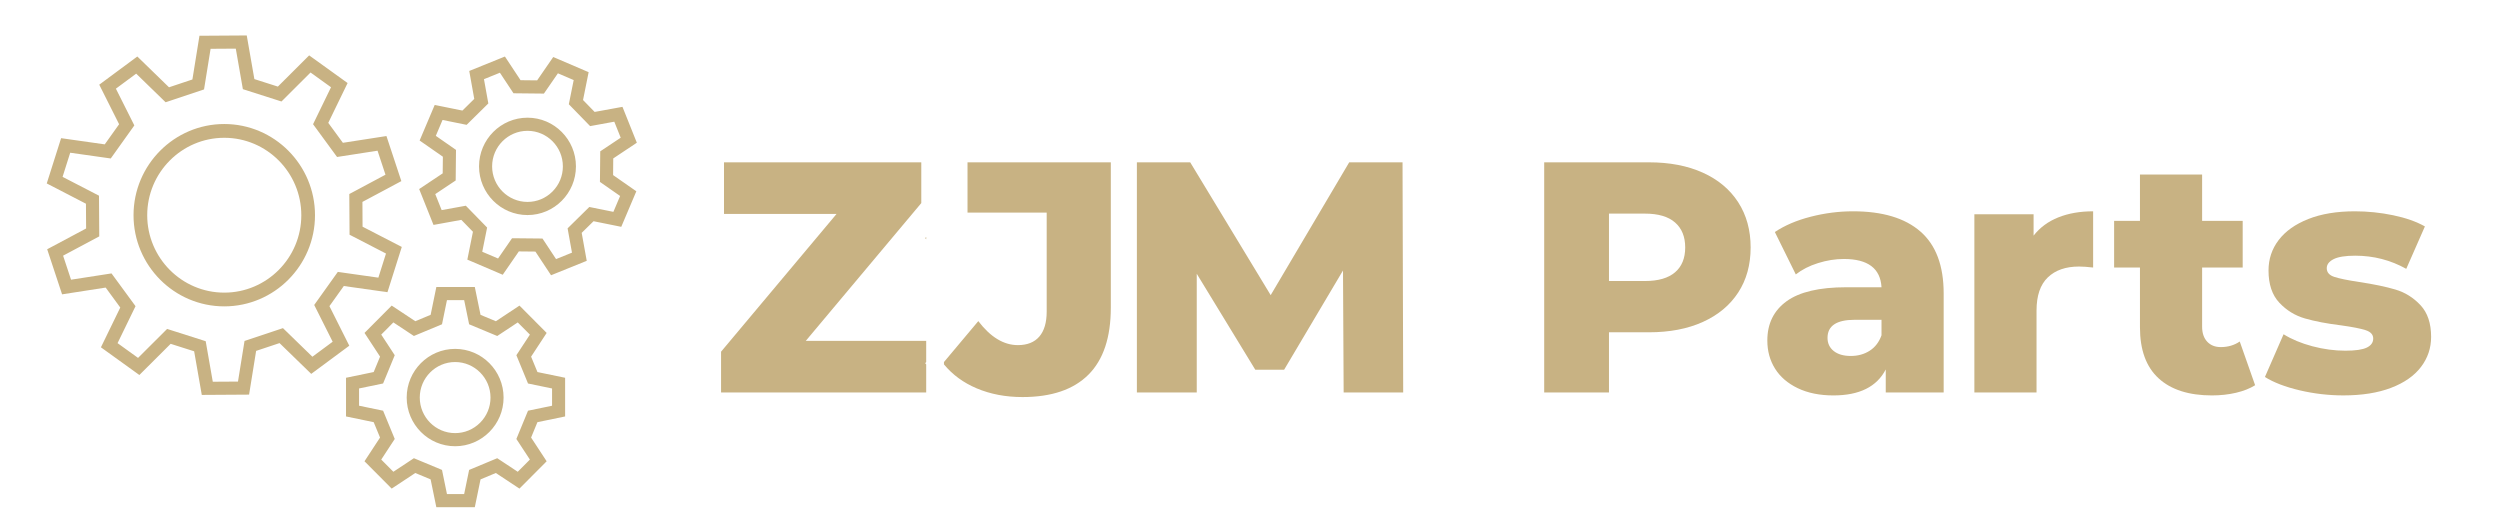
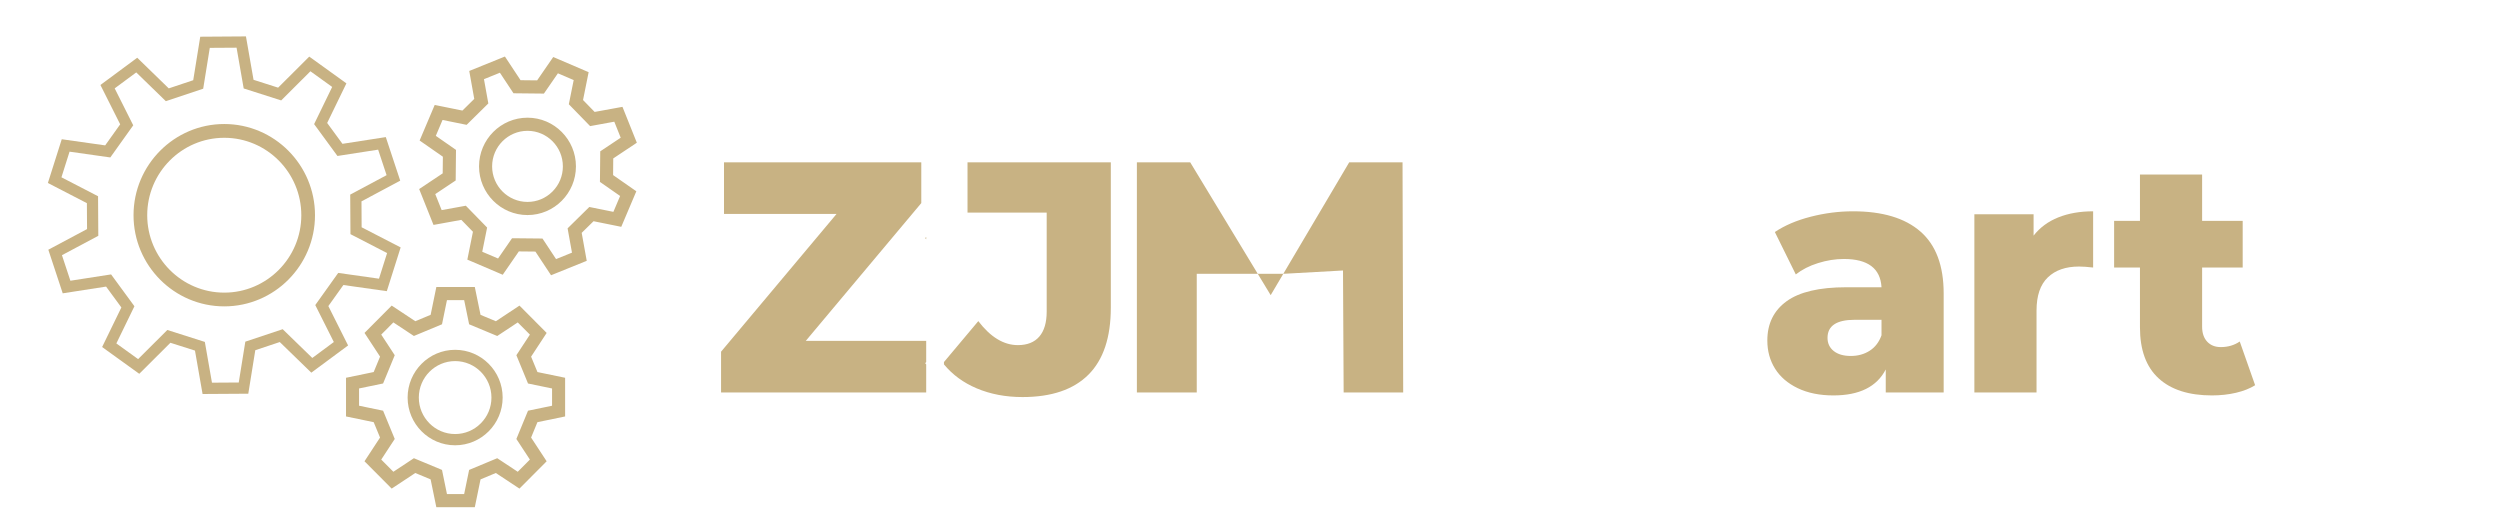
<svg xmlns="http://www.w3.org/2000/svg" width="255" height="54" viewBox="0 0 255 54" fill="none">
  <g id="logo (2) 2">
    <path id="Vector" d="M22.875 12.65C17.772 12.65 13.62 16.823 13.62 21.952C13.62 27.081 17.772 31.25 22.875 31.25C27.979 31.25 32.13 27.079 32.13 21.952C32.13 16.823 27.978 12.65 22.875 12.65ZM22.875 29.848C18.542 29.848 15.016 26.306 15.016 21.954C15.016 17.602 18.541 14.055 22.875 14.055C27.21 14.055 30.734 17.599 30.734 21.954C30.734 26.309 27.209 29.848 22.875 29.848Z" fill="#C8B283" />
    <path id="Vector_2" d="M19.888 35.76L17.381 34.963L14.205 38.128L10.416 35.397L12.38 31.36L10.82 29.232L6.398 29.919L4.929 25.472L8.879 23.366L8.862 20.722L4.884 18.665L6.299 14.202L10.727 14.829L12.259 12.682L10.243 8.668L13.997 5.889L17.213 9.015L19.709 8.181L20.425 3.745L25.087 3.713L25.861 8.141L28.368 8.941L31.544 5.774L35.334 8.502L33.371 12.542L34.931 14.67L39.352 13.984L40.822 18.428L36.872 20.538L36.886 23.182L40.867 25.237L39.454 29.699L35.024 29.072L33.491 31.219L35.506 35.236L31.754 38.012L28.537 34.888L26.04 35.721L25.325 40.158L20.662 40.188L19.887 35.76H19.888ZM20.894 34.876L21.621 39.033L24.352 39.015L25.023 34.849L28.834 33.578L31.854 36.512L34.051 34.886L32.157 31.116L34.498 27.837L38.657 28.426L39.483 25.813L35.747 23.884L35.722 19.848L39.432 17.867L38.57 15.264L34.42 15.909L32.04 12.66L33.882 8.868L31.663 7.27L28.682 10.243L24.856 9.022L24.13 4.864L21.398 4.882L20.726 9.048L16.916 10.32L13.897 7.386L11.698 9.014L13.59 12.782L11.251 16.06L7.094 15.47L6.267 18.085L10.002 20.017L10.027 24.052L6.319 26.029L7.18 28.634L11.331 27.99L13.711 31.238L11.868 35.029L14.087 36.629L17.068 33.658L20.893 34.875L20.894 34.876Z" fill="#C8B283" />
-     <path id="Vector_3" d="M25.01 3.808L25.779 8.214L28.396 9.049L31.556 5.898L35.215 8.532L33.263 12.552L34.891 14.773L39.289 14.09L40.708 18.381L36.778 20.48L36.793 23.24L40.754 25.285L39.391 29.593L34.982 28.968L33.382 31.21L35.387 35.206L31.765 37.886L28.564 34.778L25.957 35.648L25.246 40.062L20.744 40.091L19.972 35.686L17.356 34.853L14.196 38.002L10.537 35.366L12.491 31.349L10.864 29.128L6.464 29.811L5.045 25.517L8.975 23.422L8.957 20.662L5 18.615L6.366 14.306L10.772 14.931L12.371 12.69L10.366 8.696L13.991 6.013L17.189 9.122L19.794 8.252L20.507 3.838L25.01 3.807M16.942 10.211L13.907 7.261L11.578 8.985L13.48 12.773L11.209 15.957L7.029 15.364L6.153 18.133L9.908 20.075L9.933 23.994L6.205 25.982L7.117 28.741L11.29 28.093L13.602 31.248L11.748 35.06L14.099 36.755L17.096 33.767L20.811 34.95L21.543 39.129L24.434 39.111L25.11 34.922L28.811 33.688L31.847 36.637L34.174 34.915L32.27 31.125L34.543 27.94L38.725 28.532L39.6 25.765L35.843 23.826L35.819 19.906L39.548 17.915L38.637 15.159L34.465 15.806L32.153 12.65L34.005 8.838L31.655 7.145L28.658 10.135L24.941 8.948L24.211 4.769L21.318 4.787L20.642 8.976L16.941 10.211M25.169 3.615L25.008 3.617L20.505 3.647L20.344 3.648L20.319 3.807L19.625 8.107L17.238 8.904L14.122 5.875L14.007 5.763L13.877 5.859L10.253 8.542L10.123 8.637L10.196 8.782L12.149 12.672L10.684 14.725L6.392 14.116L6.233 14.094L6.184 14.248L4.818 18.557L4.769 18.71L4.912 18.785L8.767 20.779L8.783 23.306L4.954 25.348L4.812 25.424L4.863 25.577L6.282 29.87L6.333 30.023L6.492 29.998L10.778 29.333L12.268 31.368L10.365 35.281L10.294 35.426L10.425 35.52L14.084 38.156L14.215 38.251L14.329 38.137L17.407 35.07L19.803 35.832L20.554 40.124L20.582 40.283L20.743 40.281L25.245 40.252L25.406 40.251L25.432 40.091L26.125 35.791L28.513 34.995L31.63 38.023L31.746 38.135L31.875 38.039L35.498 35.358L35.627 35.263L35.555 35.118L33.602 31.226L35.068 29.173L39.362 29.781L39.521 29.803L39.57 29.65L40.933 25.342L40.982 25.188L40.839 25.114L36.981 23.122L36.968 20.594L40.796 18.549L40.938 18.474L40.887 18.321L39.468 14.029L39.417 13.876L39.258 13.901L34.974 14.566L33.483 12.531L35.385 8.616L35.455 8.471L35.325 8.376L31.665 5.743L31.534 5.649L31.42 5.763L28.343 8.832L25.946 8.067L25.196 3.775L25.169 3.616V3.615ZM21.48 4.978L24.051 4.961L24.753 8.981L24.773 9.095L24.883 9.13L28.601 10.317L28.711 10.352L28.793 10.27L31.675 7.395L33.764 8.899L31.982 12.566L31.932 12.67L32 12.763L34.312 15.919L34.381 16.012L34.495 15.994L38.509 15.371L39.319 17.82L35.731 19.736L35.629 19.79V19.906L35.654 23.826V23.942L35.758 23.995L39.371 25.861L38.594 28.32L34.571 27.75L34.457 27.734L34.39 27.828L32.116 31.013L32.049 31.107L32.101 31.21L33.932 34.857L31.864 36.387L28.944 33.55L28.862 33.47L28.752 33.506L25.051 34.741L24.941 34.777L24.923 34.892L24.274 38.921L21.704 38.937L21.001 34.917L20.98 34.803L20.87 34.768L17.155 33.586L17.045 33.551L16.963 33.633L14.081 36.506L11.991 35L13.774 31.334L13.824 31.23L13.756 31.137L11.443 27.982L11.375 27.889L11.261 27.906L7.246 28.529L6.436 26.078L10.022 24.166L10.124 24.112V23.996L10.098 20.076V19.96L9.995 19.907L6.383 18.039L7.161 15.578L11.182 16.148L11.296 16.164L11.364 16.07L13.635 12.886L13.702 12.791L13.65 12.688L11.821 9.044L13.89 7.512L16.81 10.35L16.892 10.43L17.002 10.394L20.703 9.158L20.812 9.122L20.83 9.008L21.48 4.978V4.978Z" fill="#C8B283" />
    <path id="Vector_4" d="M44.583 51.636L44.007 48.827L42.352 48.137L39.965 49.714L37.301 47.037L38.872 44.641L38.185 42.978L35.388 42.399V38.611L38.185 38.032L38.873 36.367L37.302 33.971L39.965 31.293L42.352 32.872L44.007 32.183L44.584 29.37H48.353L48.93 32.183L50.585 32.872L52.972 31.293L55.635 33.971L54.063 36.368L54.749 38.032L57.546 38.611V42.399L54.747 42.978L54.062 44.64L55.635 47.037L52.971 49.714L50.583 48.136L48.929 48.827L48.351 51.636H44.581H44.583ZM47.422 50.491L47.934 48.002L50.708 46.845L52.825 48.243L54.173 46.889L52.779 44.764L53.928 41.975L56.408 41.462V39.545L53.928 39.033L52.779 36.242L54.173 34.118L52.825 32.764L50.708 34.162L47.934 33.007L47.422 30.515H45.515L45.004 33.007L42.23 34.162L40.114 32.764L38.767 34.118L40.157 36.242L39.008 39.033L36.53 39.545V41.462L39.008 41.975L40.157 44.764L38.767 46.889L40.114 48.243L42.23 46.845L45.004 48.002L45.515 50.491H47.422H47.422Z" fill="#C8B283" />
    <path id="Vector_5" d="M48.277 29.465L48.848 32.251L50.597 32.98L52.961 31.415L55.515 33.982L53.958 36.356L54.682 38.114L57.452 38.687V42.319L54.68 42.893L53.956 44.649L55.513 47.023L52.959 49.59L50.594 48.027L48.847 48.757L48.275 51.539H44.66L44.09 48.757L42.343 48.027L39.978 49.59L37.423 47.023L38.98 44.649L38.255 42.893L35.484 42.319V38.687L38.255 38.114L38.981 36.356L37.425 33.982L39.979 31.415L42.343 32.98L44.092 32.251L44.662 29.465H48.276M42.239 34.056L40.101 32.642L38.644 34.106L40.05 36.253L38.94 38.949L36.435 39.467V41.54L38.94 42.059L40.05 44.753L38.644 46.901L40.101 48.365L42.239 46.952L44.92 48.069L45.436 50.585H47.498L48.016 48.069L50.696 46.952L52.835 48.365L54.293 46.901L52.884 44.754L53.995 42.059L56.501 41.54V39.467L53.995 38.949L52.884 36.253L54.293 34.106L52.835 32.642L50.696 34.056L48.016 32.94L47.498 30.421H45.436L44.92 32.94L42.239 34.056ZM48.431 29.274H44.507L44.476 29.426L43.925 32.113L42.363 32.764L40.083 31.256L39.953 31.17L39.844 31.28L37.29 33.847L37.18 33.957L37.266 34.088L38.766 36.377L38.117 37.948L35.445 38.501L35.293 38.532V42.477L35.445 42.508L38.117 43.061L38.764 44.631L37.264 46.92L37.178 47.05L37.288 47.16L39.842 49.727L39.952 49.837L40.081 49.752L42.362 48.245L43.923 48.897L44.474 51.581L44.505 51.733H48.43L48.462 51.581L49.014 48.897L50.575 48.245L52.855 49.752L52.985 49.837L53.094 49.727L55.649 47.16L55.758 47.05L55.673 46.92L54.171 44.631L54.817 43.062L57.491 42.509L57.642 42.477V38.533L57.491 38.501L54.819 37.949L54.172 36.379L55.674 34.089L55.759 33.959L55.65 33.849L53.096 31.281L52.986 31.171L52.857 31.257L50.577 32.766L49.014 32.115L48.462 29.428L48.431 29.275V29.274ZM45.591 30.612H47.344L47.83 32.979L47.85 33.078L47.944 33.116L50.624 34.233L50.717 34.272L50.802 34.216L52.811 32.887L54.05 34.131L52.726 36.147L52.67 36.232L52.709 36.326L53.819 39.023L53.857 39.117L53.956 39.137L56.31 39.624V41.385L53.956 41.872L53.857 41.893L53.819 41.986L52.709 44.681L52.67 44.775L52.725 44.86L54.049 46.877L52.81 48.121L50.801 46.793L50.716 46.737L50.623 46.776L47.943 47.894L47.85 47.932L47.83 48.032L47.343 50.395H45.59L45.105 48.032L45.085 47.932L44.992 47.893L42.311 46.776L42.218 46.737L42.133 46.793L40.124 48.121L38.887 46.876L40.208 44.858L40.264 44.773L40.225 44.679L39.114 41.985L39.075 41.891L38.977 41.871L36.624 41.383V39.622L38.977 39.135L39.075 39.115L39.114 39.021L40.225 36.325L40.263 36.231L40.208 36.147L38.886 34.129L40.124 32.886L42.132 34.214L42.217 34.27L42.31 34.231L44.991 33.115L45.084 33.076L45.105 32.977L45.59 30.611L45.591 30.612Z" fill="#C8B283" />
    <path id="Vector_6" d="M46.422 45.419C43.75 45.419 41.577 43.235 41.577 40.551C41.577 37.867 43.75 35.681 46.422 35.681C49.094 35.681 51.27 37.865 51.27 40.551C51.27 43.237 49.095 45.419 46.422 45.419ZM46.422 36.831C44.381 36.831 42.72 38.5 42.72 40.552C42.72 42.605 44.381 44.272 46.422 44.272C47.41 44.272 48.341 43.885 49.041 43.181C49.742 42.478 50.127 41.544 50.127 40.553C50.127 38.501 48.465 36.831 46.423 36.831L46.422 36.831Z" fill="#C8B283" />
-     <path id="Vector_7" d="M46.423 35.776C49.043 35.776 51.175 37.919 51.175 40.551C51.175 43.184 49.043 45.324 46.423 45.324C43.802 45.324 41.673 43.182 41.673 40.551C41.673 37.92 43.804 35.776 46.423 35.776ZM46.423 44.368C48.519 44.368 50.223 42.656 50.222 40.553C50.222 38.448 48.516 36.736 46.423 36.736C44.329 36.736 42.626 38.449 42.626 40.553C42.626 42.657 44.329 44.368 46.423 44.368ZM46.423 35.586C43.698 35.586 41.482 37.813 41.482 40.552C41.482 43.29 43.698 45.516 46.423 45.516C49.147 45.516 51.365 43.289 51.365 40.552C51.365 37.815 49.148 35.586 46.423 35.586ZM46.423 44.177C44.434 44.177 42.816 42.551 42.816 40.553C42.816 38.555 44.434 36.927 46.423 36.927C48.411 36.927 50.032 38.554 50.032 40.553C50.032 41.52 49.657 42.429 48.975 43.114C48.292 43.799 47.386 44.177 46.423 44.177Z" fill="#C8B283" />
    <path id="Vector_8" d="M53.806 21.839C51.132 21.839 48.956 19.655 48.956 16.97C48.956 14.285 51.132 12.099 53.806 12.099C56.48 12.099 58.651 14.284 58.651 16.97C58.651 19.656 56.477 21.839 53.806 21.839ZM53.806 13.248C51.762 13.248 50.1 14.918 50.1 16.971C50.1 19.023 51.763 20.691 53.806 20.691C54.794 20.691 55.722 20.304 56.422 19.601C57.123 18.897 57.508 17.964 57.507 16.971C57.507 14.919 55.847 13.249 53.806 13.249L53.806 13.248Z" fill="#C8B283" />
    <path id="Vector_9" d="M53.806 12.195C56.425 12.195 58.556 14.337 58.556 16.97C58.556 19.603 56.425 21.744 53.806 21.744C51.188 21.744 49.052 19.602 49.052 16.97C49.052 14.338 51.185 12.195 53.806 12.195ZM53.806 20.786C55.901 20.786 57.603 19.075 57.603 16.971C57.603 14.865 55.899 13.153 53.806 13.153C51.714 13.153 50.005 14.866 50.005 16.971C50.005 19.076 51.711 20.786 53.806 20.786ZM53.806 12.004C51.08 12.004 48.862 14.232 48.862 16.971C48.862 19.71 51.08 21.936 53.806 21.936C56.533 21.936 58.746 19.709 58.746 16.971C58.746 14.233 56.53 12.004 53.806 12.004ZM53.806 20.596C51.816 20.596 50.196 18.969 50.196 16.971C50.196 14.973 51.815 13.344 53.806 13.344C55.798 13.344 57.413 14.971 57.413 16.971C57.413 17.938 57.038 18.847 56.356 19.533C55.674 20.218 54.768 20.596 53.806 20.596Z" fill="#C8B283" />
    <path id="Vector_10" d="M54.66 25.568L52.869 25.55L51.241 27.907L47.773 26.424L48.34 23.61L47.085 22.324L44.273 22.834L42.868 19.32L45.247 17.735L45.266 15.935L42.917 14.299L44.395 10.815L47.196 11.383L48.474 10.123L47.968 7.299L51.462 5.885L53.042 8.276L54.834 8.295L56.462 5.935L59.928 7.42L59.361 10.235L60.617 11.522L63.429 11.008L64.836 14.523L62.453 16.11L62.436 17.91L64.784 19.547L63.307 23.029L60.506 22.462L59.226 23.72L59.735 26.546L56.239 27.959L54.659 25.567L54.66 25.568ZM55.278 24.427L56.679 26.547L58.447 25.832L57.995 23.327L60.139 21.218L62.621 21.721L63.367 19.959L61.288 18.509L61.316 15.491L63.427 14.084L62.716 12.307L60.224 12.762L58.122 10.605L58.624 8.111L56.871 7.361L55.428 9.453L52.425 9.42L51.024 7.302L49.256 8.017L49.706 10.519L47.562 12.631L45.08 12.127L44.333 13.891L46.414 15.34L46.382 18.358L44.276 19.763L44.986 21.541L47.478 21.088L49.579 23.243L49.077 25.737L50.833 26.487L52.276 24.397L55.279 24.427H55.278Z" fill="#C8B283" />
    <path id="Vector_11" d="M51.426 6.003L52.991 8.372L54.884 8.392L56.496 6.054L59.82 7.478L59.259 10.266L60.584 11.625L63.37 11.116L64.719 14.486L62.359 16.058L62.342 17.96L64.667 19.581L63.251 22.92L60.477 22.358L59.125 23.687L59.63 26.487L56.278 27.842L54.713 25.472L52.821 25.453L51.208 27.789L47.883 26.367L48.444 23.579L47.119 22.221L44.333 22.727L42.986 19.358L45.343 17.787L45.362 15.886L43.036 14.266L44.453 10.924L47.227 11.487L48.578 10.156L48.076 7.358L51.426 6.002M47.533 12.526L45.024 12.017L44.216 13.924L46.319 15.389L46.289 18.304L44.159 19.724L44.928 21.646L47.446 21.189L49.477 23.271L48.97 25.792L50.868 26.603L52.327 24.491L55.228 24.519L56.643 26.662L58.554 25.889L58.097 23.357L60.17 21.319L62.678 21.826L63.486 19.922L61.384 18.456L61.413 15.54L63.546 14.119L62.776 12.197L60.257 12.657L58.226 10.572L58.733 8.052L56.838 7.24L55.379 9.355L52.477 9.323L51.062 7.182L49.15 7.955L49.605 10.485L47.534 12.526M51.501 5.766L51.357 5.824L48.007 7.18L47.863 7.238L47.891 7.392L48.374 10.089L47.168 11.278L44.492 10.736L44.341 10.705L44.279 10.848L42.863 14.19L42.802 14.333L42.929 14.422L45.173 15.984L45.155 17.683L42.883 19.197L42.754 19.284L42.812 19.428L44.159 22.797L44.217 22.941L44.37 22.914L47.056 22.426L48.24 23.64L47.699 26.329L47.668 26.482L47.811 26.542L51.136 27.964L51.279 28.025L51.367 27.897L52.922 25.644L54.612 25.661L56.121 27.946L56.207 28.076L56.351 28.017L59.703 26.662L59.847 26.604L59.819 26.451L59.332 23.751L60.541 22.564L63.216 23.105L63.368 23.136L63.429 22.993L64.845 19.654L64.906 19.511L64.778 19.422L62.536 17.859L62.551 16.16L64.828 14.643L64.957 14.557L64.899 14.413L63.55 11.043L63.492 10.899L63.34 10.926L60.653 11.417L59.469 10.203L60.01 7.514L60.041 7.361L59.898 7.3L56.574 5.876L56.431 5.815L56.342 5.943L54.788 8.198L53.096 8.18L51.587 5.895L51.501 5.765V5.766ZM49.366 8.075L50.99 7.418L52.32 9.429L52.376 9.513L52.476 9.515L55.378 9.546L55.478 9.548L55.536 9.464L56.907 7.477L58.516 8.167L58.04 10.535L58.02 10.634L58.091 10.707L60.122 12.791L60.192 12.864L60.292 12.845L62.658 12.413L63.312 14.046L61.308 15.381L61.224 15.437V15.538L61.195 18.454V18.555L61.277 18.613L63.252 19.99L62.566 21.609L60.21 21.132L60.111 21.112L60.039 21.182L57.967 23.221L57.895 23.291L57.913 23.391L58.342 25.77L56.718 26.427L55.389 24.414L55.333 24.329H55.232L52.331 24.3H52.23L52.172 24.382L50.802 26.367L49.189 25.678L49.666 23.31L49.686 23.21L49.615 23.138L47.584 21.056L47.514 20.983L47.415 21.002L45.049 21.431L44.396 19.798L46.396 18.464L46.48 18.408L46.481 18.306L46.511 15.391L46.513 15.29L46.429 15.232L44.453 13.856L45.139 12.236L47.497 12.714L47.595 12.734L47.667 12.663L49.738 10.622L49.81 10.551L49.792 10.452L49.364 8.075L49.366 8.075Z" fill="#C8B283" />
-     <path id="Vector_12" d="M137.619 16.557L129.61 30.104L121.401 16.557H115.962V40.03H122.069V27.925L128.042 37.716H130.978L136.986 27.59L137.052 40.03H143.126L143.059 16.557H137.619Z" fill="#C8B283" />
+     <path id="Vector_12" d="M137.619 16.557L129.61 30.104L121.401 16.557H115.962V40.03H122.069V27.925H130.978L136.986 27.59L137.052 40.03H143.126L143.059 16.557H137.619Z" fill="#C8B283" />
    <path id="Vector_13" d="M195.884 23.616C194.305 22.241 192.014 21.553 189.01 21.553C187.564 21.553 186.123 21.737 184.689 22.106C183.254 22.475 182.036 22.995 181.035 23.666L183.171 27.992C183.794 27.5 184.55 27.114 185.44 26.835C186.33 26.556 187.209 26.416 188.076 26.416C190.524 26.416 191.803 27.377 191.914 29.3H188.31C185.574 29.3 183.549 29.775 182.236 30.725C180.924 31.676 180.268 33.011 180.268 34.732C180.268 35.805 180.529 36.761 181.052 37.599C181.575 38.438 182.348 39.103 183.371 39.595C184.394 40.086 185.606 40.333 187.008 40.333C189.655 40.333 191.435 39.45 192.347 37.683V40.03H198.254V29.937C198.254 27.098 197.464 24.991 195.884 23.616ZM191.914 34.196C191.669 34.888 191.269 35.414 190.712 35.772C190.156 36.13 189.511 36.308 188.777 36.308C188.042 36.308 187.464 36.14 187.041 35.805C186.619 35.469 186.407 35.022 186.407 34.463C186.407 33.234 187.331 32.619 189.177 32.619H191.914V34.196Z" fill="#C8B283" />
-     <path id="Vector_14" d="M173.693 17.614C172.136 16.909 170.3 16.557 168.187 16.557H157.508V40.03H164.116V33.894H168.187C170.301 33.894 172.136 33.542 173.693 32.838C175.25 32.134 176.451 31.133 177.297 29.836C178.143 28.539 178.565 27.008 178.565 25.242C178.565 23.477 178.142 21.94 177.297 20.632C176.452 19.324 175.251 18.318 173.693 17.614ZM170.856 27.774C170.167 28.366 169.143 28.663 167.786 28.663H164.116V21.789H167.786C169.143 21.789 170.167 22.09 170.856 22.694C171.546 23.297 171.891 24.146 171.891 25.242C171.891 26.338 171.546 27.182 170.856 27.774V27.774Z" fill="#C8B283" />
    <path id="Vector_15" d="M94.472 36.926V34.766H82.191L93.971 20.715V16.557H73.848V21.822H85.328L73.548 35.872V40.03H94.472V37.168C94.438 37.127 94.404 37.088 94.371 37.047L94.472 36.927V36.926Z" fill="#C8B283" />
    <path id="Vector_16" d="M98.686 21.687H106.762V31.781C106.762 32.898 106.512 33.748 106.011 34.33C105.511 34.911 104.782 35.202 103.825 35.202C102.379 35.202 101.033 34.386 99.787 32.754L96.284 36.927V37.168C97.159 38.226 98.271 39.041 99.621 39.611C101.022 40.204 102.579 40.5 104.293 40.5C107.252 40.5 109.493 39.74 111.017 38.22C112.541 36.7 113.303 34.419 113.303 31.38V16.558H98.687V21.689L98.686 21.687Z" fill="#C8B283" />
    <path id="Vector_17" d="M94.372 24.285C94.404 24.326 94.438 24.366 94.472 24.406V24.166L94.372 24.285Z" fill="#C8B283" />
    <path id="Vector_18" d="M226.518 35.403C225.94 35.403 225.478 35.219 225.134 34.85C224.789 34.481 224.616 33.972 224.616 33.324V27.288H228.754V22.526H224.616V17.799H218.276V22.526H215.64V27.288H218.276V33.392C218.276 35.694 218.91 37.427 220.178 38.589C221.446 39.752 223.26 40.333 225.618 40.333C226.485 40.333 227.303 40.243 228.07 40.064C228.837 39.885 229.488 39.628 230.023 39.293L228.454 34.834C227.898 35.213 227.253 35.403 226.518 35.403V35.403Z" fill="#C8B283" />
    <path id="Vector_19" d="M207.426 24.035V21.855H201.386V40.03H207.726V31.68C207.726 30.16 208.11 29.031 208.877 28.294C209.645 27.556 210.707 27.187 212.064 27.187C212.442 27.187 212.92 27.221 213.499 27.288V21.553C212.164 21.553 210.979 21.76 209.945 22.174C208.911 22.587 208.071 23.208 207.425 24.035L207.426 24.035Z" fill="#C8B283" />
-     <path id="Vector_20" d="M244.338 29.534C243.359 29.244 242.124 28.986 240.633 28.763C239.454 28.585 238.609 28.411 238.097 28.243C237.585 28.075 237.33 27.779 237.329 27.354C237.329 26.975 237.563 26.667 238.03 26.432C238.497 26.198 239.231 26.08 240.232 26.08C242.101 26.08 243.836 26.527 245.438 27.422L247.34 23.096C246.472 22.604 245.393 22.224 244.103 21.956C242.813 21.687 241.511 21.553 240.198 21.553C238.352 21.553 236.767 21.816 235.443 22.341C234.119 22.866 233.113 23.582 232.423 24.487C231.734 25.392 231.389 26.426 231.389 27.589C231.389 28.997 231.756 30.093 232.49 30.875C233.225 31.657 234.098 32.194 235.11 32.484C236.122 32.775 237.351 33.01 238.798 33.188C239.932 33.345 240.761 33.507 241.284 33.675C241.807 33.843 242.068 34.127 242.068 34.53C242.068 34.933 241.851 35.239 241.417 35.452C240.982 35.664 240.254 35.77 239.231 35.77C238.118 35.77 236.995 35.619 235.861 35.318C234.726 35.016 233.747 34.608 232.924 34.094L231.022 38.453C231.912 39.012 233.09 39.464 234.559 39.811C236.028 40.158 237.518 40.331 239.031 40.331C240.921 40.331 242.54 40.074 243.886 39.56C245.232 39.046 246.25 38.336 246.939 37.431C247.629 36.526 247.974 35.503 247.974 34.363C247.974 32.977 247.612 31.898 246.889 31.127C246.166 30.356 245.315 29.824 244.336 29.534L244.338 29.534Z" fill="#C8B283" />
  </g>
</svg>